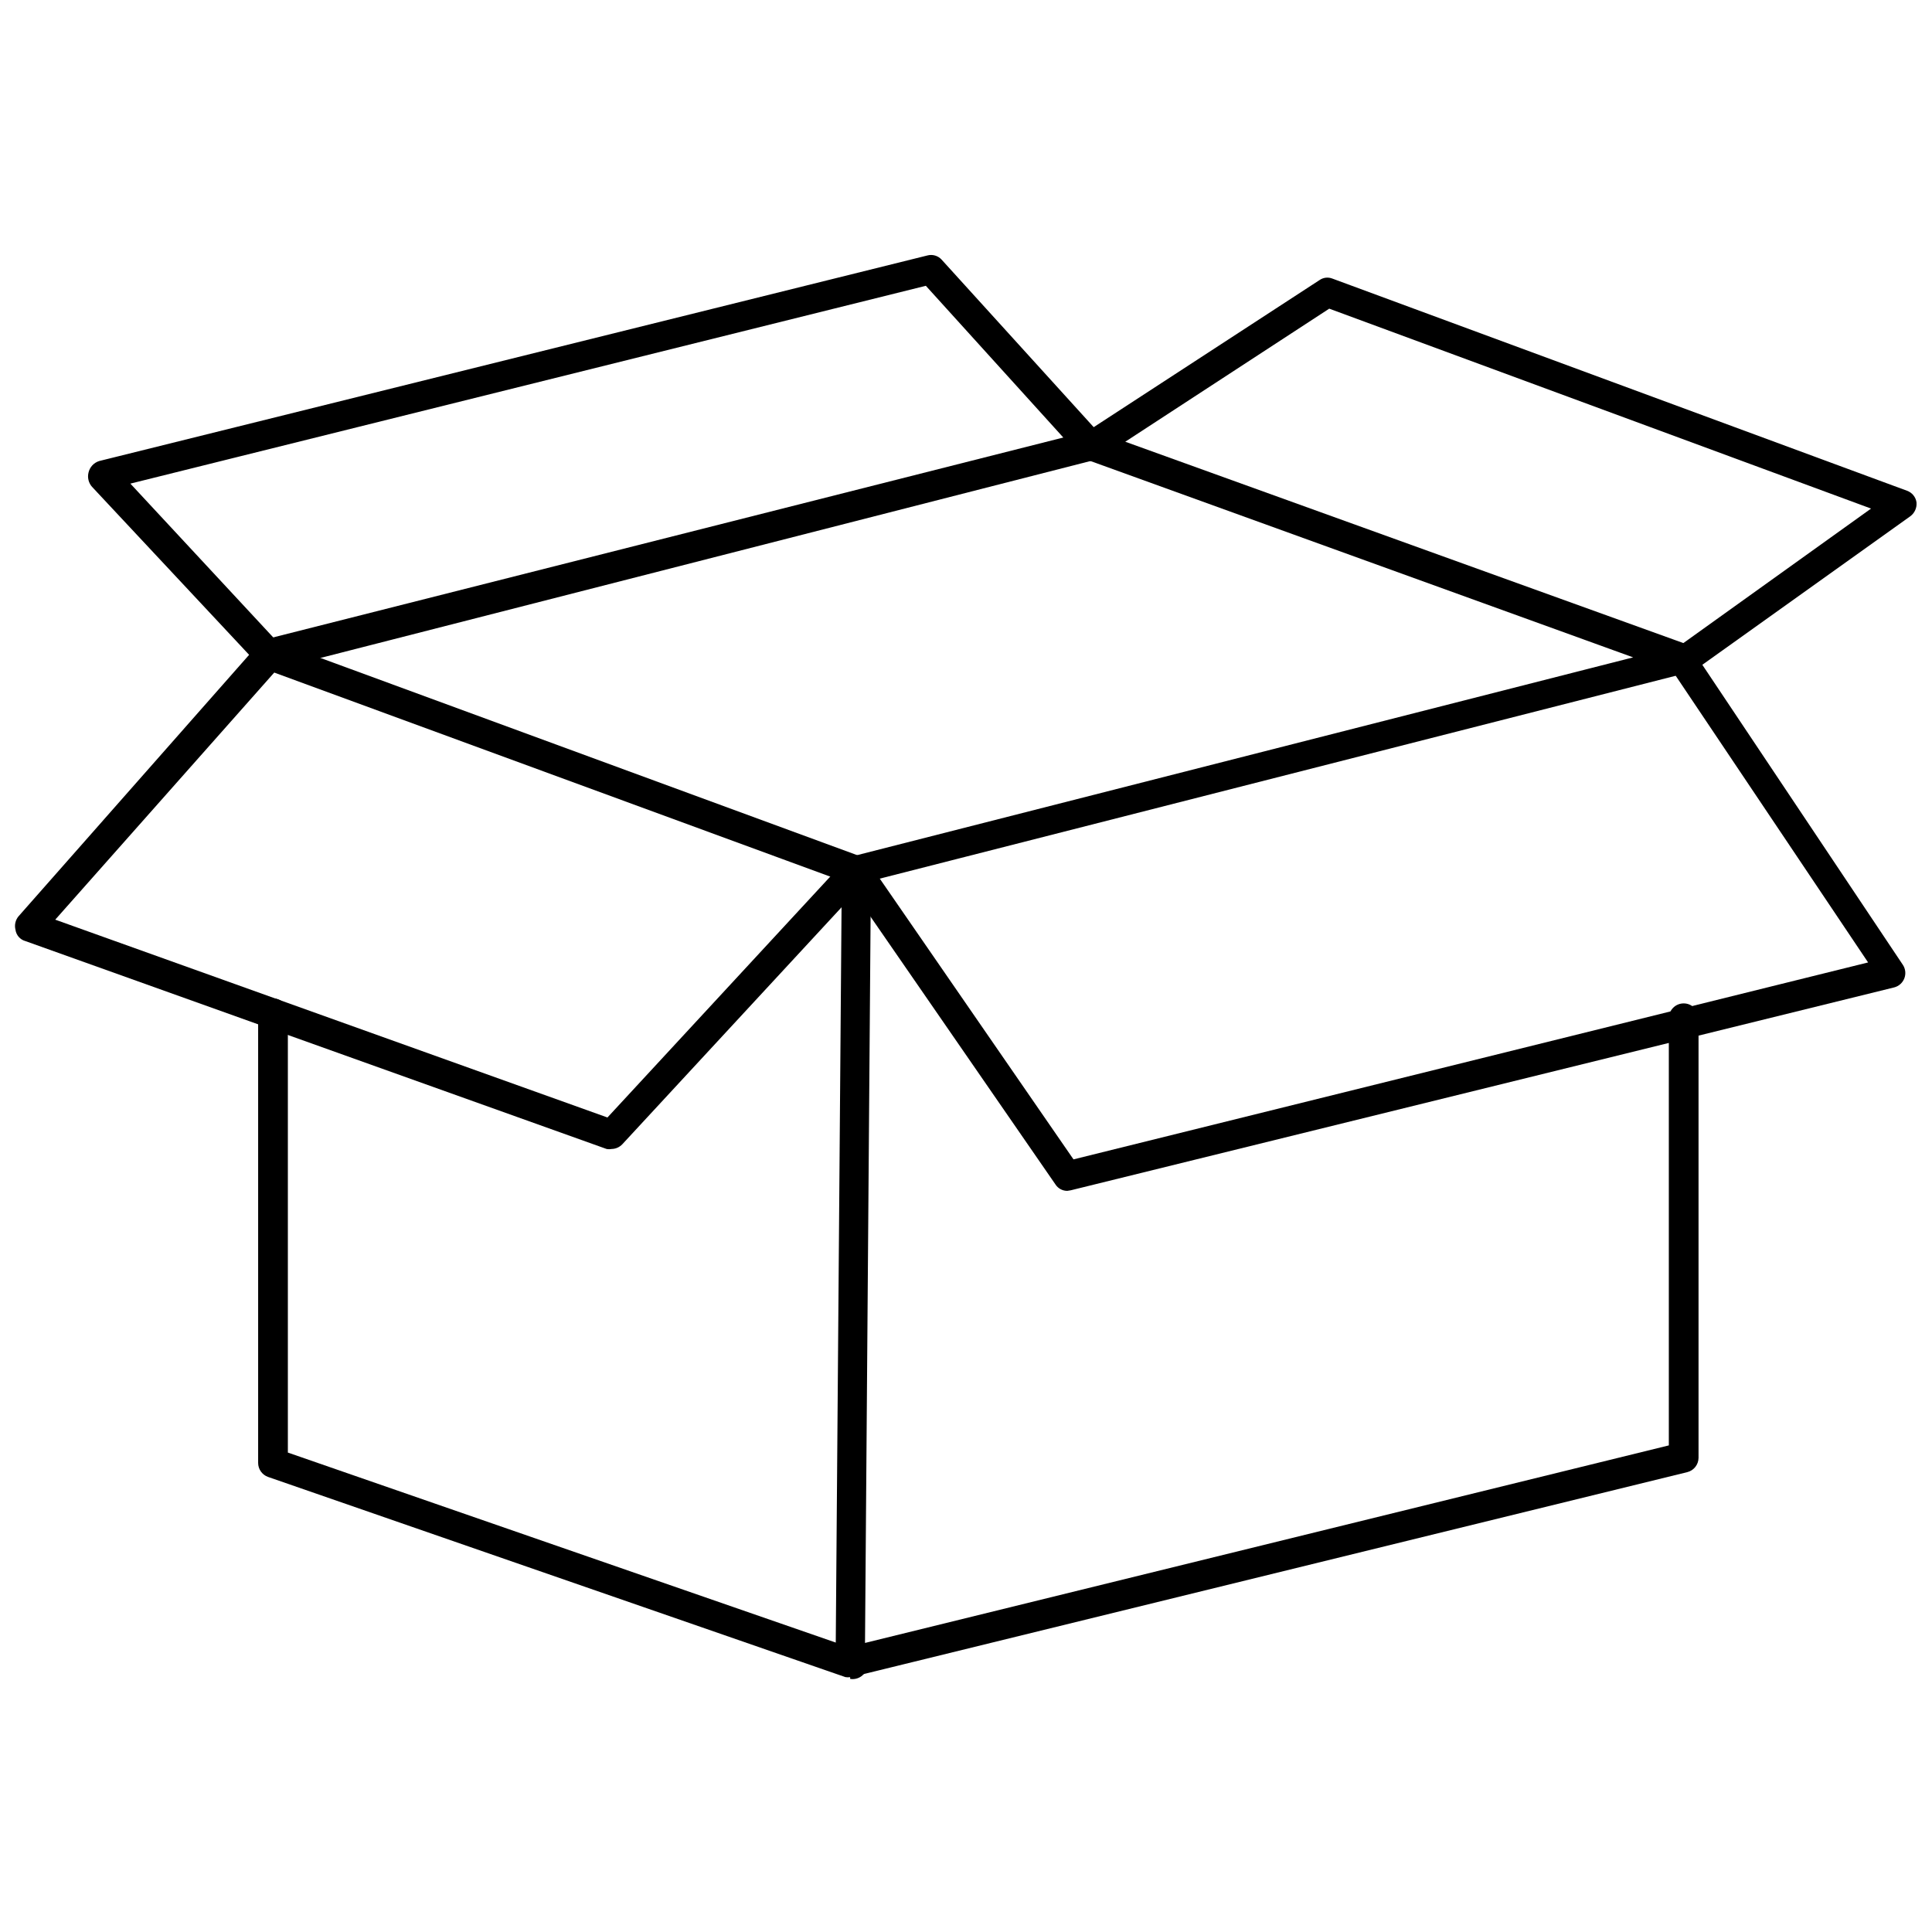
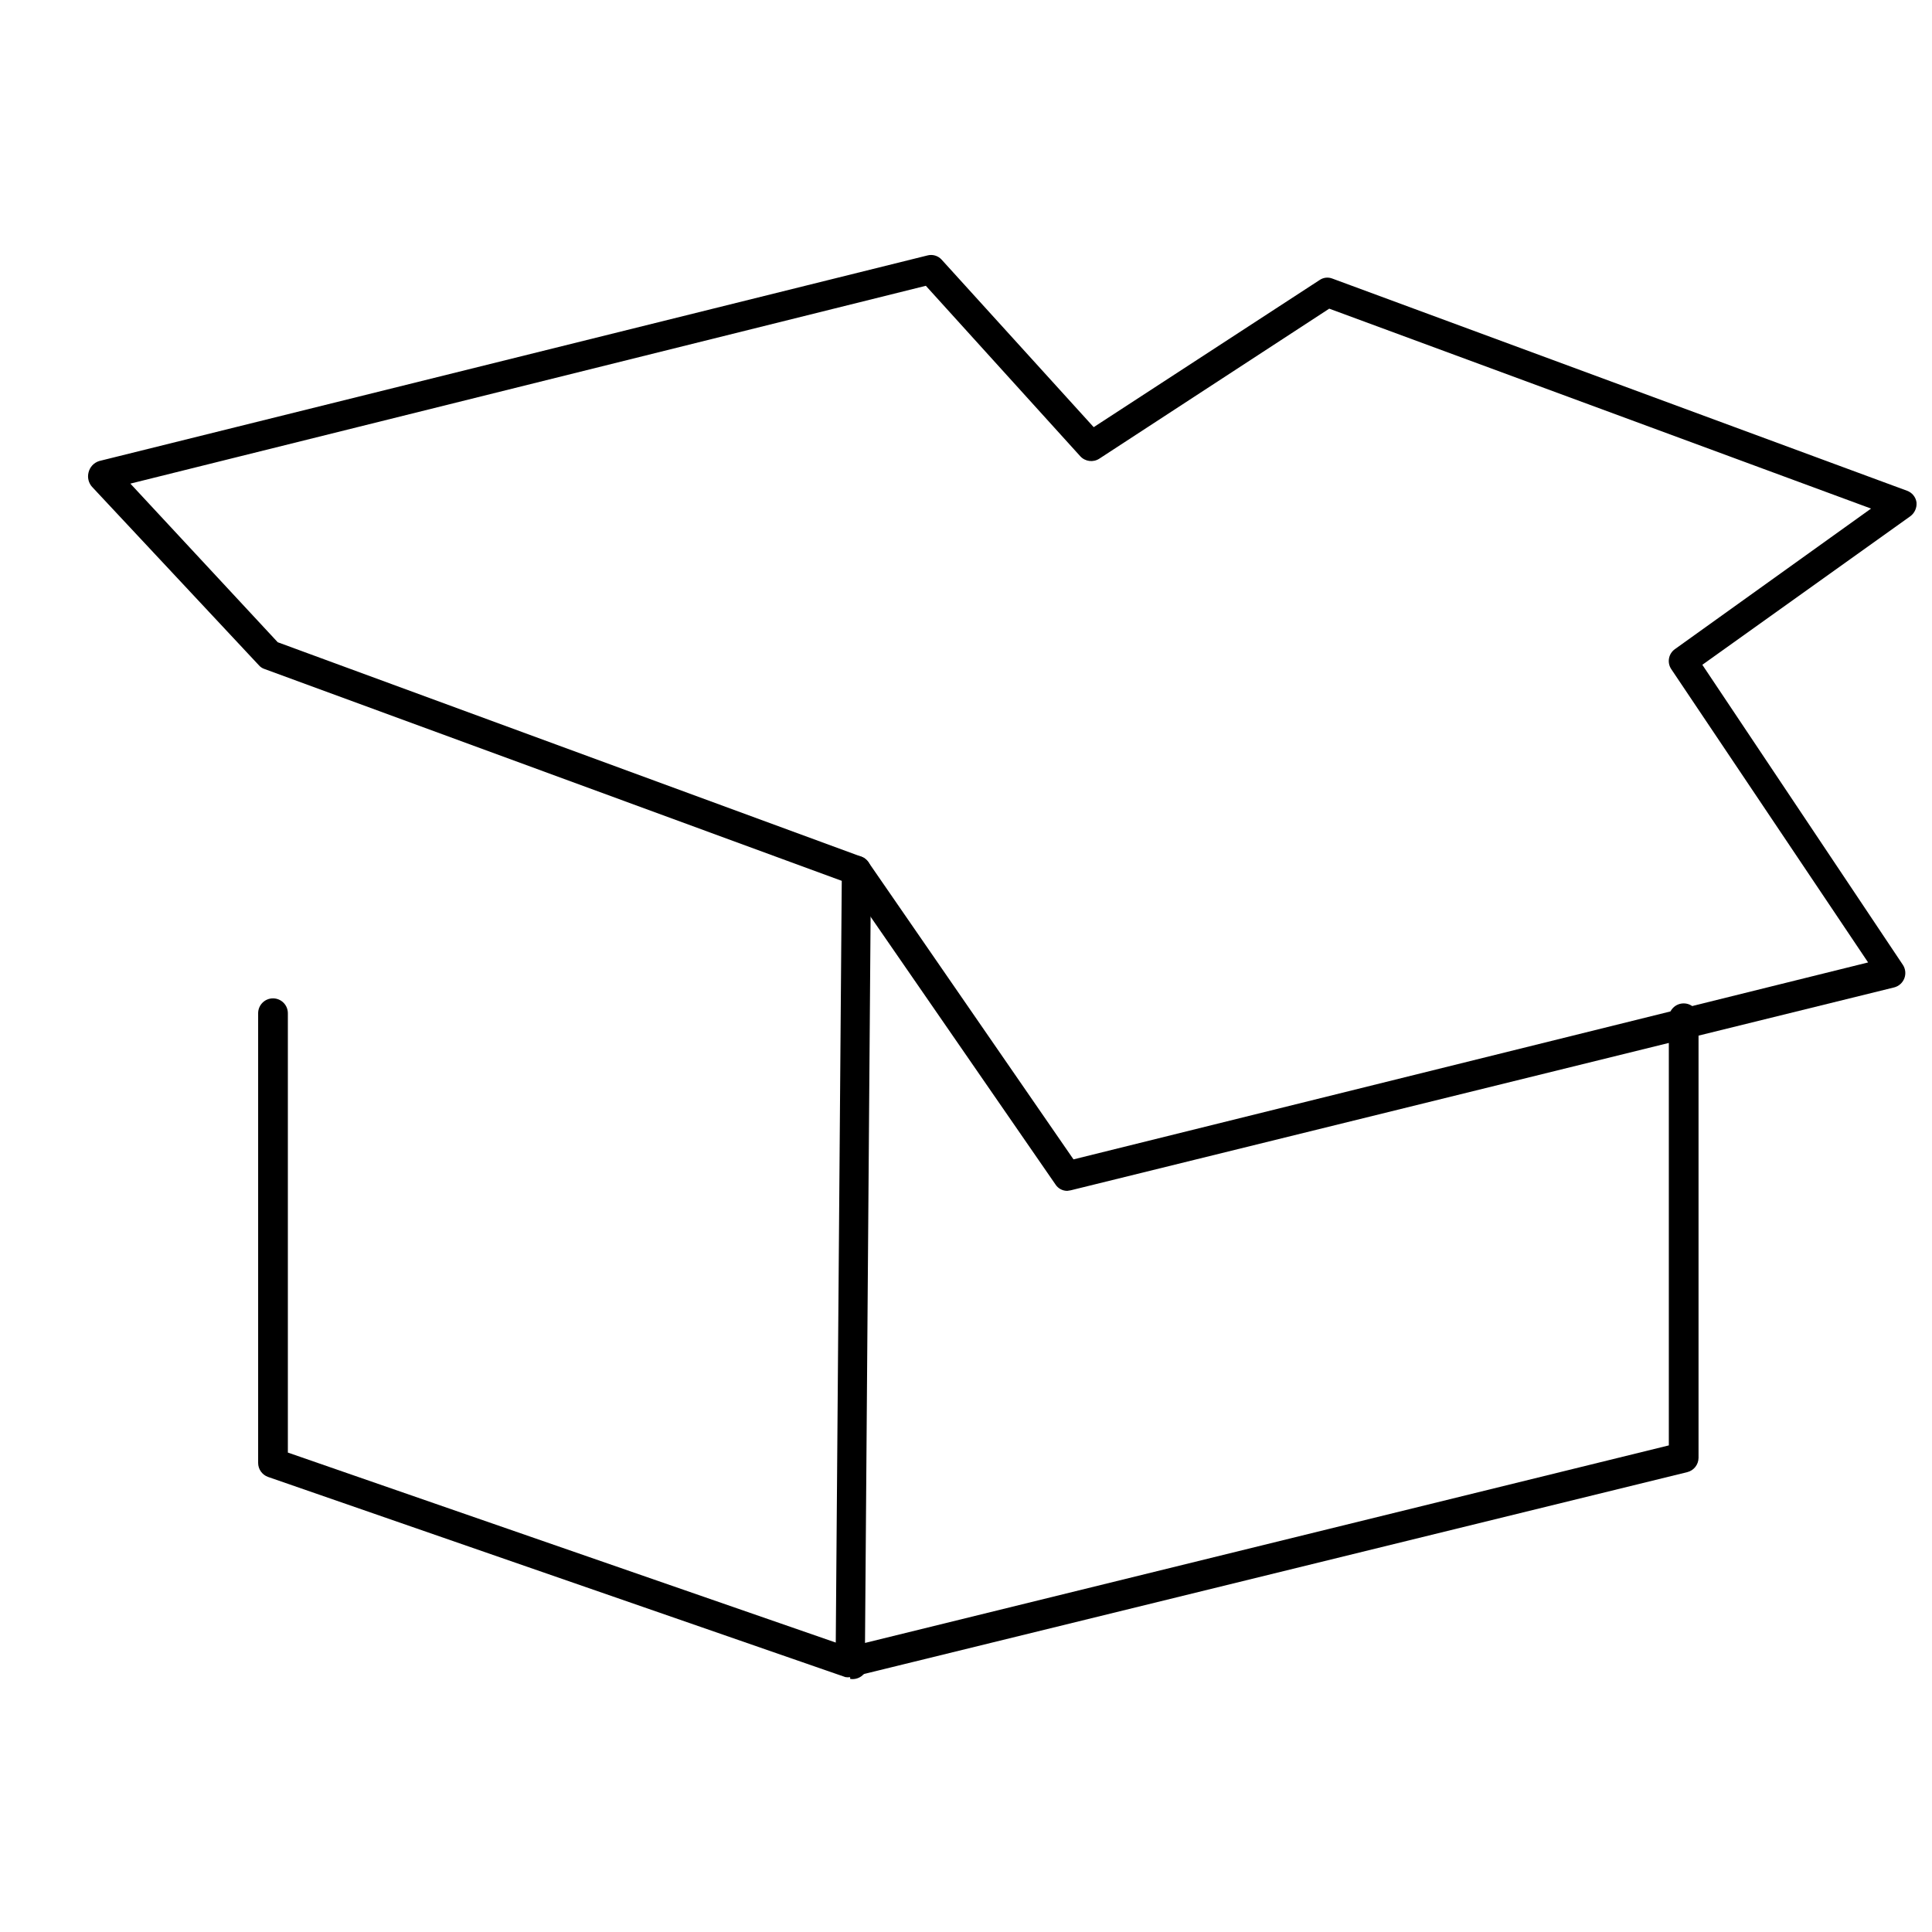
<svg xmlns="http://www.w3.org/2000/svg" width="800px" height="800px" version="1.1" viewBox="144 144 512 512">
  <defs>
    <clipPath id="b">
      <path d="m167 211h484.9v249h-484.9z" />
    </clipPath>
    <clipPath id="a">
-       <path d="m148.09 258h446.91v191h-446.91z" />
-     </clipPath>
+       </clipPath>
  </defs>
  <path d="m369.3 588.45c-0.887-0.008-1.742-0.312-2.441-0.863-0.891-0.773-1.406-1.891-1.414-3.07l1.652-209.87c0.043-2.144 1.793-3.859 3.938-3.859 1.02 0.02 1.996 0.449 2.703 1.184 0.707 0.738 1.094 1.73 1.074 2.754l-1.574 204.67 213.02-52.348v-113.2c0-2.172 1.762-3.934 3.938-3.934 2.172 0 3.934 1.762 3.934 3.934v116.51c-0.02 1.793-1.25 3.348-2.988 3.777l-220.89 54.16z" />
  <g clip-path="url(#b)">
    <path d="m426.84 459.59c-1.281 0.004-2.469-0.648-3.152-1.73l-55.18-79.902-154.45-56.68c-0.582-0.199-1.102-0.551-1.496-1.023l-44.16-47.23h-0.004c-0.918-1.027-1.273-2.441-0.945-3.777 0.328-1.457 1.41-2.629 2.836-3.07l219.47-54.477c1.367-0.367 2.824 0.055 3.777 1.102l40.305 44.398 59.828-38.965c1.012-0.715 2.316-0.863 3.465-0.395l152.24 56.207c1.344 0.48 2.312 1.66 2.519 3.07 0.141 1.438-0.488 2.844-1.652 3.699l-55.105 39.359 53.137 79.508c0.703 1.059 0.852 2.391 0.398 3.578-0.453 1.188-1.453 2.082-2.68 2.406l-218.21 53.766zm-209.24-145.39 154.68 56.836c0.77 0.285 1.43 0.809 1.891 1.492l54.316 78.719 210.58-52.191-52.195-77.773c-1.141-1.746-0.688-4.082 1.023-5.273l51.957-37.234-143.59-52.98-60.93 39.754c-1.609 1.047-3.738 0.781-5.039-0.629l-40.934-45.184-210.81 52.426z" />
  </g>
  <path d="m369.3 588.45c-0.414 0.078-0.844 0.078-1.258 0l-153.03-53.055c-1.559-0.566-2.598-2.043-2.602-3.699v-119.18c0-2.176 1.766-3.938 3.938-3.938 2.176 0 3.938 1.762 3.938 3.938v116.43l150.28 52.113c2.172 0.348 3.652 2.391 3.305 4.566-0.348 2.172-2.391 3.652-4.566 3.305z" />
  <g clip-path="url(#a)">
    <path d="m306.09 448.49c-0.441 0.082-0.898 0.082-1.34 0l-154.05-55.105v0.004c-1.383-0.395-2.402-1.566-2.598-2.992-0.316-1.238-0.023-2.555 0.789-3.543l63.449-71.949h-0.004c0.531-0.711 1.277-1.238 2.125-1.496l217.82-55.105c0.742-0.234 1.539-0.234 2.285 0l156.89 56.602h-0.004c1.586 0.574 2.633 2.094 2.598 3.777-0.102 1.703-1.27 3.156-2.91 3.621l-218.05 55.578-64.16 69.352c-0.738 0.781-1.758 1.238-2.832 1.258zm-147.45-60.77 146.34 52.426 62.977-68.094v0.004c0.508-0.543 1.164-0.926 1.887-1.105l206.96-52.742-143.82-52.031-215.46 55.102z" />
  </g>
</svg>